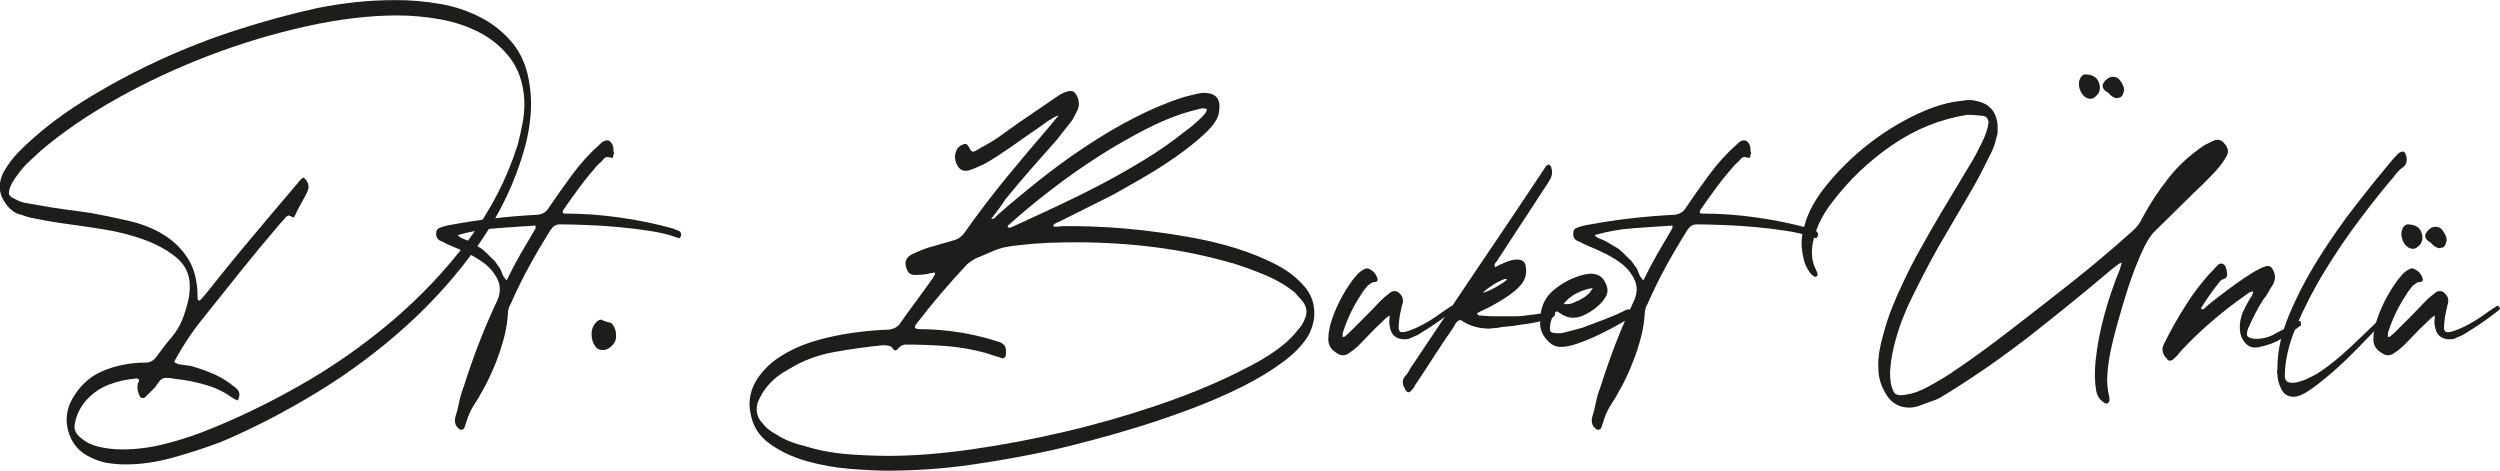
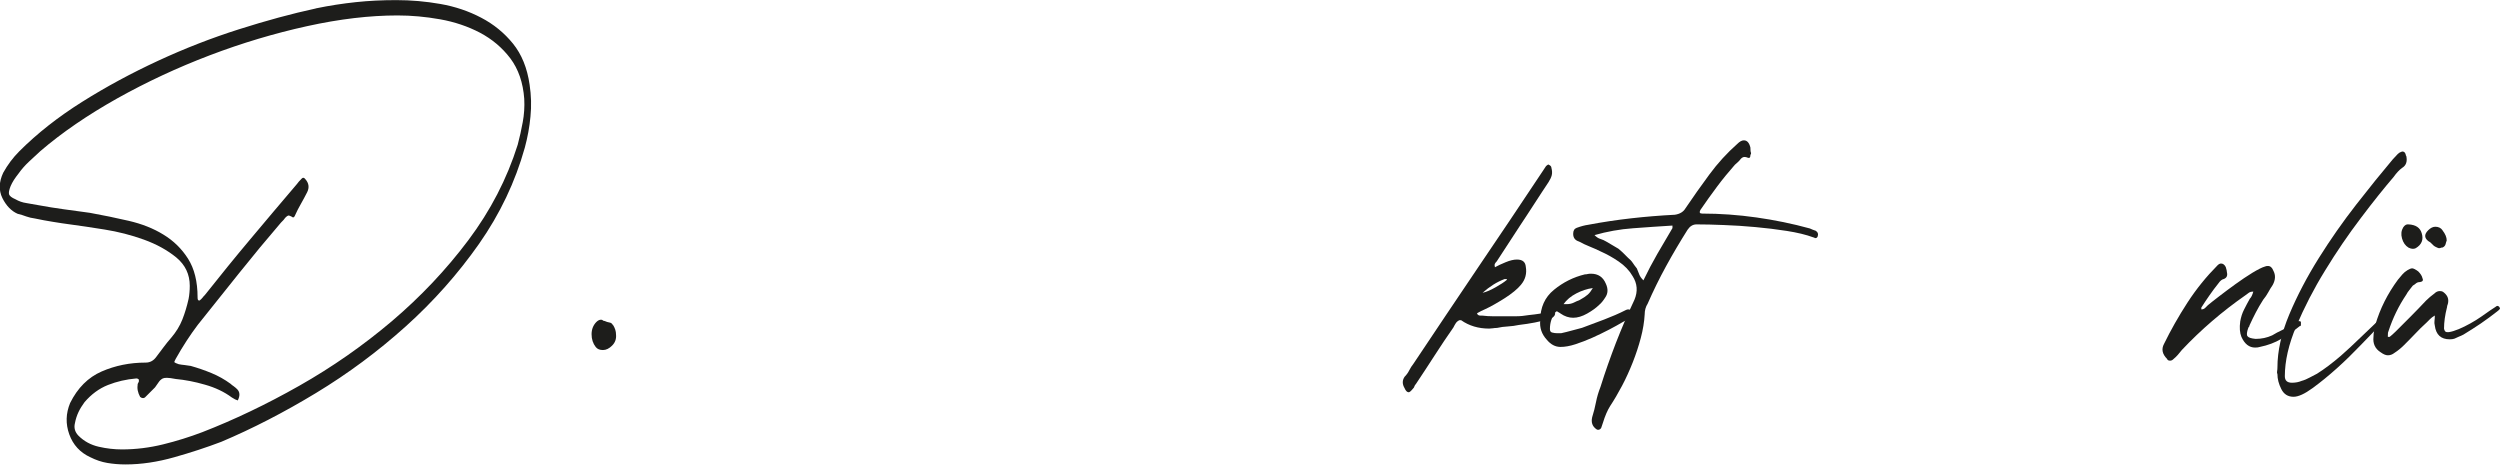
<svg xmlns="http://www.w3.org/2000/svg" id="katman_1" viewBox="0 0 233.19 43.91">
  <defs>
    <style>      .cls-1 {        fill: #1d1d1b;      }    </style>
  </defs>
  <path class="cls-1" d="M29.47.78c1.26-.26,2.5-.45,3.72-.58,1.22-.13,2.48-.19,3.78-.19,1.37,0,2.74.12,4.11.36,1.37.24,2.64.67,3.8,1.28,1.17.61,2.16,1.42,2.97,2.42.81,1,1.33,2.28,1.55,3.83.15,1,.18,1.99.08,2.97-.09.98-.27,1.95-.53,2.91-.89,3.18-2.31,6.17-4.27,8.97-1.96,2.79-4.24,5.36-6.83,7.69-2.59,2.33-5.39,4.41-8.38,6.22s-5.94,3.33-8.83,4.55c-1.37.52-2.83,1-4.39,1.44-1.55.44-3.07.67-4.55.67-.59,0-1.16-.05-1.69-.14-.54-.09-1.06-.27-1.58-.53-.96-.44-1.62-1.16-1.97-2.14-.35-.98-.32-1.95.08-2.92.7-1.41,1.68-2.39,2.94-2.94,1.26-.55,2.63-.83,4.11-.83.41,0,.74-.18,1-.55.22-.3.44-.59.67-.89.22-.3.46-.59.72-.89.44-.52.79-1.08,1.03-1.69.24-.61.43-1.25.58-1.92.04-.18.06-.38.08-.58.02-.2.03-.42.03-.64,0-1.07-.42-1.95-1.25-2.64-.83-.68-1.84-1.24-3.03-1.67-1.19-.43-2.41-.74-3.66-.94-1.26-.2-2.31-.36-3.16-.47-.56-.07-1.11-.16-1.67-.25-.56-.09-1.11-.19-1.67-.31-.3-.04-.56-.1-.81-.19-.24-.09-.51-.18-.81-.25-.59-.26-1.06-.75-1.42-1.47-.35-.72-.32-1.51.08-2.36.41-.74.91-1.41,1.5-2,1.67-1.67,3.62-3.2,5.86-4.61,2.24-1.41,4.6-2.68,7.08-3.83,2.48-1.15,5-2.13,7.55-2.94,2.55-.81,4.94-1.46,7.16-1.94ZM12.82,35.86c.04-.07.07-.15.11-.22.04-.07.04-.17,0-.28-.04,0-.06,0-.08-.03-.02-.02-.06-.03-.14-.03-.93.08-1.8.28-2.64.61-.83.33-1.56.87-2.19,1.61-.22.3-.41.6-.56.92-.15.32-.26.66-.33,1.03-.11.44,0,.83.33,1.17.52.52,1.15.86,1.89,1.03.74.17,1.46.25,2.17.25,1.29,0,2.57-.16,3.83-.47,1.26-.31,2.48-.69,3.66-1.14,2.96-1.15,5.98-2.59,9.05-4.33,3.07-1.74,5.95-3.75,8.63-6.02,2.68-2.28,5.06-4.79,7.13-7.55,2.07-2.76,3.61-5.73,4.61-8.91.19-.7.34-1.41.47-2.11.13-.7.18-1.42.14-2.17-.11-1.52-.55-2.78-1.3-3.78-.76-1-1.7-1.79-2.83-2.39-1.13-.59-2.37-1.01-3.72-1.25-1.35-.24-2.67-.36-3.97-.36-2.59,0-5.4.33-8.44,1-3.04.67-6.06,1.57-9.08,2.72-3.02,1.15-5.89,2.49-8.63,4.02-2.74,1.54-5.13,3.17-7.16,4.91-.37.33-.73.67-1.08,1-.35.33-.68.7-.97,1.11-.15.19-.29.38-.42.58-.13.2-.23.4-.31.58-.15.37-.19.63-.14.78.06.15.25.3.58.44.33.19.67.31,1.03.36.35.06.71.12,1.08.19.81.15,1.62.28,2.42.39.8.11,1.6.22,2.42.33,1.22.22,2.43.47,3.64.75,1.2.28,2.28.7,3.22,1.28.94.57,1.71,1.32,2.3,2.25.59.93.89,2.13.89,3.61,0,.19.04.28.11.28.04.04.11,0,.22-.11.07-.07.13-.14.17-.19.04-.06.09-.12.17-.19,1.41-1.78,2.82-3.52,4.25-5.22,1.42-1.7,2.88-3.42,4.36-5.16.07-.11.22-.28.44-.5.11-.11.22-.09.33.06.33.37.39.78.17,1.22-.19.37-.38.73-.58,1.08-.2.35-.4.73-.58,1.14-.07.15-.17.17-.28.06-.15-.07-.24-.11-.28-.11-.07,0-.19.07-.33.22-.07.11-.2.26-.39.44-1.33,1.55-2.64,3.13-3.91,4.72-1.28,1.59-2.56,3.2-3.86,4.83-.7.93-1.39,1.98-2.05,3.16-.11.19-.15.3-.11.33.04.04.17.09.39.17.19.04.37.06.56.08.19.02.37.05.56.08.67.19,1.31.41,1.94.67.63.26,1.22.59,1.78,1,.07.07.17.15.28.22.11.08.22.17.33.28.26.26.28.61.06,1.05-.15-.04-.33-.13-.56-.28-.7-.52-1.54-.92-2.5-1.19-.96-.28-1.87-.45-2.72-.53-.37-.07-.65-.11-.83-.11s-.31.02-.39.06c-.15.08-.28.19-.39.36-.11.17-.22.32-.33.47l-.94.94s-.09.06-.17.06c-.11,0-.2-.04-.28-.11-.22-.41-.3-.8-.22-1.17Z" />
-   <path class="cls-1" d="M63.34,21.54c.18.11.24.28.17.5-.04.11-.11.17-.22.17-.04,0-.07,0-.08-.03-.02-.02-.05-.03-.08-.03-.7-.26-1.54-.46-2.5-.61-.96-.15-1.94-.27-2.94-.36-1-.09-1.98-.16-2.94-.19-.96-.04-1.81-.06-2.55-.06-.33,0-.61.17-.83.5-.7,1.11-1.37,2.24-2,3.39-.63,1.15-1.2,2.31-1.72,3.5-.19.3-.28.63-.28,1-.04.7-.16,1.44-.36,2.19-.2.76-.45,1.52-.75,2.28-.3.76-.63,1.49-1,2.19-.37.7-.74,1.33-1.11,1.89-.26.41-.48.93-.67,1.55l-.17.5c-.07.11-.17.17-.28.17-.07,0-.13-.02-.17-.06-.37-.26-.5-.63-.39-1.11.15-.48.27-.95.36-1.42.09-.46.23-.93.42-1.42.44-1.41.93-2.78,1.44-4.11.52-1.33,1.09-2.67,1.72-4,.33-.78.28-1.52-.17-2.22-.3-.52-.73-.97-1.3-1.36-.57-.39-1.12-.69-1.64-.92-.37-.18-.72-.34-1.06-.47-.33-.13-.67-.29-1-.47-.37-.11-.56-.35-.56-.72,0-.3.11-.48.33-.56.41-.15.76-.24,1.05-.28,1.37-.26,2.72-.46,4.05-.61,1.33-.15,2.68-.26,4.05-.33.48-.07.81-.28,1-.61.7-1.04,1.44-2.08,2.22-3.14.78-1.06,1.65-2.01,2.61-2.86.22-.22.43-.33.61-.33.3,0,.5.22.61.67,0,.26.02.43.06.5,0,.07,0,.12-.03.14-.02.02-.03.05-.03.08,0,.22-.09.3-.28.22-.07-.04-.17-.06-.28-.06s-.22.06-.33.17c-.07.11-.17.21-.28.31-.11.09-.2.18-.28.25-.59.67-1.15,1.35-1.67,2.05-.52.7-1.04,1.42-1.55,2.17-.11.22-.06.33.17.33,1.67,0,3.35.12,5.05.36,1.7.24,3.37.58,5,1.03.15.07.33.15.56.22ZM49.96,21.26v-.22c-1.19.07-2.41.16-3.66.25-1.26.09-2.46.31-3.61.64.19.19.37.31.56.36.19.06.37.14.56.25.19.11.37.22.56.33s.37.22.56.33c.18.15.34.29.47.42.13.13.27.27.42.42.19.15.33.3.44.47.11.17.24.34.39.53.07.19.15.37.22.55.07.19.2.37.39.56.41-.85.84-1.67,1.3-2.47.46-.79.93-1.6,1.42-2.42Z" />
  <path class="cls-1" d="M57.18,30.31c.19.3.28.59.28.89.04.41-.08.75-.36,1.03-.28.28-.56.42-.86.42s-.52-.09-.67-.28c-.26-.33-.39-.73-.39-1.19s.15-.84.44-1.14c.15-.15.3-.22.44-.22.07,0,.13.02.17.06.04.04.09.06.17.06.15.07.3.12.44.14.15.02.26.1.33.25Z" />
-   <path class="cls-1" d="M98.04,11.6c.11-.11.21-.23.31-.36.09-.13.23-.29.42-.47-.26.07-.45.16-.58.25-.13.09-.27.18-.42.25-.56.41-1.12.81-1.69,1.19-.57.39-1.14.79-1.69,1.19-.44.3-.89.59-1.33.89-.44.3-.91.57-1.39.83-.19.07-.38.16-.58.25-.2.09-.42.18-.64.25-.08.04-.2.06-.39.06-.44,0-.76-.31-.94-.94-.07-.3-.06-.59.06-.89.11-.3.31-.5.61-.61.04,0,.06,0,.08-.03.02-.02.06-.03.14-.03.15,0,.24.06.28.17.07.07.12.15.14.22.02.07.06.15.14.22.07.07.15.11.22.11.04,0,.06,0,.08-.03.02-.02.05-.03.08-.03.15-.07.28-.15.39-.22.11-.07.24-.15.39-.22.56-.3,1.09-.63,1.61-1,.52-.37,1.04-.74,1.55-1.11l3.66-2.5c.37-.26.7-.43,1-.5.07-.04.18-.06.33-.06.18,0,.35.11.5.33.3.52.33,1.02.11,1.5-.08.15-.15.29-.22.42-.07.13-.15.27-.22.42-.22.3-.45.59-.69.89-.24.3-.47.59-.69.89-.85.96-1.68,1.91-2.5,2.83-.81.93-1.61,1.87-2.39,2.83-.19.3-.39.59-.61.89-.22.3-.46.61-.72.94.18,0,.31-.04.36-.11.06-.07.12-.15.19-.22,1.18-1.04,2.47-2.11,3.86-3.22s2.83-2.17,4.33-3.16c1.5-1,3.03-1.91,4.61-2.72,1.57-.81,3.12-1.46,4.64-1.94.3-.07.58-.15.86-.22.28-.07.56-.13.86-.17h.11c1.15,0,1.63.57,1.44,1.72-.04.59-.47,1.28-1.3,2.05-.83.78-1.79,1.54-2.86,2.28-1.07.74-2.15,1.42-3.22,2.03-1.07.61-1.91,1.08-2.5,1.42-.82.41-1.63.81-2.44,1.22-.81.41-1.63.81-2.44,1.22-.15.07-.29.14-.42.19-.13.06-.23.14-.3.25,0,.07.09.11.28.11.3-.04.57-.06.83-.06h.83c.89,0,1.94.04,3.17.11,1.22.07,2.52.19,3.89.36s2.76.38,4.16.64c1.41.26,2.75.59,4.03,1,1.28.41,2.44.88,3.5,1.42s1.9,1.16,2.53,1.86c.63.63,1,1.36,1.11,2.19.11.83-.04,1.66-.44,2.47-.48.89-1.28,1.75-2.39,2.58s-2.39,1.61-3.83,2.33-3,1.4-4.66,2.03c-1.67.63-3.3,1.19-4.91,1.69-1.61.5-3.12.93-4.52,1.3-1.41.37-2.59.67-3.55.89-2.55.56-5.12,1.02-7.69,1.39-2.57.37-5.17.55-7.8.55-.96,0-2.13-.06-3.5-.17-1.37-.11-2.71-.35-4.03-.72s-2.47-.92-3.47-1.64-1.59-1.69-1.78-2.91c-.18-.92-.04-1.85.44-2.78.55-.96,1.32-1.76,2.3-2.39.98-.63,2.05-1.12,3.22-1.47,1.17-.35,2.37-.61,3.61-.78,1.24-.17,2.38-.27,3.41-.3.41-.07.7-.22.89-.44.52-.74,1.04-1.47,1.58-2.19.54-.72,1.06-1.45,1.58-2.19.07-.15.13-.24.17-.28.07-.15.04-.22-.11-.22-.08.04-.16.06-.25.06s-.18.02-.25.06c-.19.04-.39.06-.61.08-.22.02-.43.03-.61.03-.41,0-.67-.18-.78-.55-.26-.63-.09-1.09.5-1.39.26-.11.51-.22.75-.33.24-.11.49-.2.75-.28l2.33-.67c.44-.11.79-.35,1.05-.72,1.26-1.78,2.56-3.49,3.91-5.14,1.35-1.65,2.75-3.3,4.19-4.97ZM114.92,24.54c-2.33-.67-4.7-1.16-7.11-1.47-2.41-.31-4.89-.47-7.44-.47-.85,0-1.72.02-2.61.05-.89.04-1.8.11-2.72.22-.44.04-.88.1-1.3.19-.43.09-.84.23-1.25.42l-1.17.5c-.22.07-.42.17-.58.28-.17.11-.34.24-.53.39-1.7,1.81-3.29,3.68-4.77,5.61-.19.26-.11.41.22.44,2.63,0,5.16.41,7.61,1.22.37.15.56.41.56.78v.39c-.04.22-.15.33-.33.33-.07,0-.13-.02-.17-.06-.41-.11-.87-.26-1.39-.44-1.22-.33-2.45-.55-3.69-.64-1.24-.09-2.49-.14-3.75-.14-.3,0-.56.15-.78.44-.08.07-.15.11-.22.11-.04,0-.09-.04-.17-.11-.11-.19-.26-.3-.44-.33-.19-.04-.37-.05-.55-.05-1.48.15-3,.36-4.55.64-1.55.28-2.98.82-4.28,1.64-1.33.7-2.28,1.72-2.83,3.05-.22.78-.07,1.43.44,1.94.3.41.72.76,1.28,1.05.74.48,1.59.83,2.55,1.05,1.29.41,2.61.67,3.94.78,1.33.11,2.67.17,4,.17,2.33,0,4.92-.2,7.77-.61,2.85-.41,5.74-.95,8.66-1.64,2.92-.68,5.77-1.5,8.55-2.44,2.78-.94,5.25-1.95,7.44-3.03.44-.22.93-.47,1.47-.75.54-.28,1.07-.59,1.61-.94.54-.35,1.04-.72,1.5-1.11.46-.39.84-.79,1.14-1.19.3-.3.54-.68.72-1.17.18-.48.15-.92-.11-1.33-.11-.18-.24-.35-.39-.5-.15-.15-.3-.31-.44-.5-.81-.67-1.76-1.22-2.83-1.67-1.07-.44-2.09-.81-3.05-1.11ZM112.19,10.83c.07-.07.15-.16.22-.25.07-.09.13-.23.17-.42-.08,0-.14,0-.19-.03-.06-.02-.12-.03-.19-.03-.11,0-.28.04-.5.11-1.44.33-2.97.91-4.58,1.72-1.61.81-3.19,1.72-4.75,2.72-1.55,1-3.04,2.05-4.44,3.14-1.41,1.09-2.65,2.12-3.72,3.08-.07.07-.14.13-.19.17-.05.04-.05.09.03.17.07.04.16.04.25,0,.09-.04.17-.07.25-.11,1.29-.59,2.64-1.21,4.02-1.86,1.39-.65,2.77-1.33,4.14-2.05,1.37-.72,2.71-1.48,4.02-2.28,1.31-.8,2.53-1.64,3.64-2.53.67-.48,1.28-1,1.83-1.55Z" />
-   <path class="cls-1" d="M135.62,28.65c.15.08.09.2-.17.39-.52.41-1.04.79-1.55,1.14-.52.35-1.05.69-1.61,1.03-.15.08-.29.14-.42.19s-.27.12-.42.19c-.11.04-.26.06-.44.06-.81,0-1.28-.42-1.39-1.28-.04-.15-.05-.3-.03-.44.02-.15.03-.31.03-.5-.19.11-.33.22-.44.33-.11.11-.22.22-.33.33-.37.33-.72.68-1.05,1.03-.33.35-.69.71-1.05,1.08-.26.26-.56.5-.89.72-.19.15-.39.22-.61.22-.19,0-.41-.09-.67-.28-.52-.33-.74-.81-.67-1.44,0-.18.02-.37.06-.56.04-.18.07-.37.11-.55.44-1.52,1.15-2.92,2.11-4.22.15-.18.29-.35.42-.5.13-.15.29-.28.47-.39.18-.11.33-.17.44-.17s.29.09.55.28c.22.22.35.43.39.61.11.22.04.35-.22.39-.15,0-.27.04-.36.11-.09.08-.19.15-.31.22-.11.15-.22.29-.33.42-.11.13-.2.27-.28.42-.7,1.04-1.26,2.18-1.67,3.44-.04.07-.06.2-.06.39v.11h.17c.15-.11.33-.28.56-.5.48-.48.95-.95,1.42-1.42.46-.46.93-.95,1.42-1.47.11-.11.23-.22.36-.33.13-.11.27-.22.42-.33.15-.15.31-.22.5-.22.11,0,.2.02.28.06.37.26.54.57.5.94,0,.07-.02.16-.06.25-.04.09-.06.18-.06.25-.19.74-.28,1.41-.28,2,.04.22.13.33.28.33h.17c.26-.04.56-.13.92-.28.35-.15.71-.32,1.08-.53.37-.2.71-.42,1.03-.64.31-.22.58-.41.8-.56l.5-.33c.07-.07.15-.11.22-.11.04,0,.09.04.17.11Z" />
  <path class="cls-1" d="M145.06,29.2c0,.26-.19.44-.55.55-.85.26-1.8.44-2.83.56-.33.07-.68.12-1.03.14-.35.02-.69.06-1.03.14-.11,0-.23,0-.36.03-.13.02-.25.03-.36.03-1,0-1.87-.26-2.61-.78h-.17c-.15.07-.26.17-.33.28s-.15.24-.22.39c-.59.85-1.18,1.72-1.75,2.61s-1.16,1.78-1.75,2.67c-.07.07-.12.15-.14.22-.02.08-.06.15-.14.22-.18.22-.31.33-.39.33-.15,0-.28-.13-.39-.39-.22-.37-.22-.72,0-1.05.19-.19.33-.39.44-.61.11-.22.24-.42.39-.61,2-3,4.01-5.99,6.02-8.97,2.02-2.98,4.03-5.97,6.02-8.97l.33-.5s.08-.07.14-.11c.06-.04.1-.04.14,0,.15.07.22.17.22.28.07.26.08.49.03.69-.05.2-.16.42-.3.64-.44.67-.89,1.34-1.33,2.03-.44.69-.89,1.36-1.33,2.03l-2.17,3.33c-.08.07-.13.15-.17.22-.04.08-.04.19,0,.33.26-.15.59-.3,1-.47.41-.17.76-.25,1.05-.25.52,0,.79.22.83.67.11.63-.04,1.19-.44,1.67-.33.41-.85.83-1.55,1.28-.7.44-1.3.78-1.78,1-.26.11-.52.24-.78.39.04.15.15.22.33.22h.17c.33.04.66.06.97.06h2.17c.39,0,.79-.04,1.19-.11.37-.04.73-.08,1.08-.14s.71-.12,1.08-.19c.15,0,.24.06.28.17ZM138.29,27.31c.33-.07.73-.24,1.19-.5.46-.26.8-.48,1.03-.67.07-.07.07-.11,0-.11h-.17c-.7.26-1.39.69-2.05,1.28Z" />
  <path class="cls-1" d="M152.22,29.15c.11.19.09.33-.06.44-.15.07-.28.15-.39.22-.11.07-.24.15-.39.22-.37.22-.8.46-1.3.72s-1.02.51-1.55.75c-.54.24-1.06.44-1.58.61-.52.17-.98.25-1.39.25-.48,0-.91-.22-1.28-.67-.48-.52-.69-1.13-.61-1.83,0-1.18.42-2.13,1.28-2.83s1.81-1.18,2.89-1.44c.07,0,.16,0,.25-.03.09-.02.19-.03.31-.03.67,0,1.13.31,1.39.94.22.48.2.91-.06,1.28-.19.3-.37.52-.55.67-.3.3-.68.57-1.14.83s-.9.39-1.3.39-.8-.13-1.17-.39c-.04-.04-.13-.09-.28-.17-.04-.07-.11-.06-.22.06-.33.44-.5.96-.5,1.55,0,.19.07.3.22.33.15.04.3.06.44.06h.39c.33-.07.67-.16,1-.25.33-.09.65-.18.94-.25.7-.26,1.4-.52,2.08-.78.68-.26,1.36-.55,2.03-.89.07-.04.15-.05.22-.05.15,0,.26.09.33.28ZM148.56,26.87c-.52.07-1.03.24-1.53.5-.5.26-.9.59-1.19,1h.28c.26,0,.48-.05.67-.14.19-.09.37-.18.56-.25.33-.18.58-.35.75-.5.17-.15.32-.35.47-.61Z" />
  <path class="cls-1" d="M169.38,21.54c.18.11.24.28.17.5-.04.11-.11.17-.22.17-.04,0-.07,0-.08-.03-.02-.02-.05-.03-.08-.03-.7-.26-1.54-.46-2.5-.61-.96-.15-1.94-.27-2.94-.36-1-.09-1.98-.16-2.94-.19-.96-.04-1.81-.06-2.55-.06-.33,0-.61.17-.83.5-.7,1.11-1.37,2.24-2,3.39-.63,1.15-1.2,2.31-1.72,3.5-.19.3-.28.63-.28,1-.04.7-.16,1.44-.36,2.19-.2.76-.45,1.52-.75,2.28-.3.76-.63,1.49-1,2.19-.37.7-.74,1.33-1.11,1.89-.26.41-.48.93-.67,1.55l-.17.5c-.07.11-.17.17-.28.17-.07,0-.13-.02-.17-.06-.37-.26-.5-.63-.39-1.11.15-.48.27-.95.36-1.42s.23-.93.42-1.42c.44-1.41.93-2.78,1.44-4.11.52-1.33,1.09-2.67,1.72-4,.33-.78.28-1.52-.17-2.22-.3-.52-.73-.97-1.3-1.36-.57-.39-1.12-.69-1.64-.92-.37-.18-.72-.34-1.05-.47-.33-.13-.67-.29-1-.47-.37-.11-.55-.35-.55-.72,0-.3.11-.48.33-.56.41-.15.76-.24,1.05-.28,1.37-.26,2.72-.46,4.05-.61,1.33-.15,2.68-.26,4.05-.33.48-.07.81-.28,1-.61.7-1.04,1.44-2.08,2.22-3.14.78-1.06,1.65-2.01,2.61-2.86.22-.22.42-.33.61-.33.3,0,.5.22.61.67,0,.26.02.43.06.5,0,.07,0,.12-.03.14-.02.02-.03.05-.03.08,0,.22-.09.3-.28.22-.07-.04-.17-.06-.28-.06s-.22.06-.33.17c-.08.11-.17.21-.28.31-.11.09-.2.18-.28.25-.59.67-1.15,1.35-1.67,2.05-.52.7-1.04,1.42-1.55,2.17-.11.22-.06.33.17.33,1.67,0,3.35.12,5.05.36,1.7.24,3.37.58,5,1.03.15.07.33.15.56.22ZM156,21.26v-.22c-1.19.07-2.41.16-3.66.25-1.26.09-2.46.31-3.61.64.19.19.37.31.56.36.19.06.37.14.55.25.19.11.37.22.56.33s.37.22.56.33c.18.15.34.29.47.42.13.13.27.27.42.42.18.15.33.3.44.47.11.17.24.34.39.53.07.19.15.37.22.55.07.19.2.37.39.56.41-.85.84-1.67,1.3-2.47.46-.79.93-1.6,1.42-2.42Z" />
-   <path class="cls-1" d="M197.74,25.09c.07-.22.13-.42.17-.61-.19.08-.33.16-.44.25-.11.09-.22.18-.33.25-2.41,2.04-4.87,4.04-7.38,6.02-2.52,1.98-5.11,3.8-7.77,5.47-.3.19-.6.37-.92.56-.32.19-.66.33-1.03.44-.3.11-.62.23-.97.36-.35.13-.68.19-.97.19-.93,0-1.64-.4-2.14-1.19-.5-.8-.75-1.6-.75-2.42-.04-.52,0-1.05.08-1.58.09-.54.21-1.06.36-1.58.22-.85.49-1.67.8-2.47.31-.79.66-1.58,1.03-2.36.52-1.11,1.07-2.19,1.67-3.25.59-1.06,1.2-2.12,1.83-3.19l3-5c.26-.44.56-1.01.89-1.69.33-.68.54-1.29.61-1.8,0-.37-.15-.59-.44-.67-.3-.04-.55-.06-.78-.08-.22-.02-.48-.03-.78-.03-2.52.41-4.85,1.35-7,2.83-2.15,1.48-3.98,3.22-5.5,5.22-.89,1.11-1.48,2.26-1.78,3.44-.15.52-.21,1.04-.19,1.55.02.52.16,1.02.42,1.5.07.15.11.26.11.33s-.02.13-.06.17c-.07.07-.15.09-.22.06-.15-.07-.26-.16-.33-.25-.07-.09-.15-.19-.22-.31-.22-.33-.38-.69-.47-1.08s-.16-.79-.19-1.19c-.04-.63.06-1.3.28-2,.33-1.22,1.04-2.5,2.14-3.83s2.34-2.55,3.75-3.66c1.41-1.11,2.91-2.04,4.5-2.8,1.59-.76,3.05-1.19,4.39-1.3.11-.04.3-.06.55-.06s.44.02.56.06c1.29.22,2,.98,2.11,2.28v.58c0,.2-.04.4-.11.58-.11.52-.28,1-.5,1.44-.26.52-.52,1.04-.78,1.55-.26.52-.54,1.04-.83,1.55-.56.96-1.11,1.92-1.67,2.86-.55.94-1.11,1.9-1.67,2.86-.85,1.52-1.69,3.14-2.53,4.86-.83,1.72-1.42,3.43-1.75,5.13-.08.44-.13.89-.17,1.33-.04.44-.02.91.06,1.39.07.33.17.59.28.78.11.19.31.28.61.28.22,0,.41-.02.56-.06.3-.04.62-.12.97-.25.35-.13.71-.3,1.08-.5s.73-.41,1.08-.61c.35-.2.64-.38.86-.53,1-.67,1.98-1.35,2.94-2.05.96-.7,1.92-1.42,2.89-2.17,1.92-1.48,3.82-2.96,5.69-4.44s3.69-3.02,5.47-4.61c.48-.41.81-.83,1-1.28.74-1.37,1.57-2.64,2.5-3.8.92-1.17,2.04-2.17,3.33-3.03.15-.07.28-.14.39-.19.11-.06.24-.12.39-.19.11-.07.26-.11.44-.11.22,0,.41.09.56.28.41.41.5.81.28,1.22-.3.56-.77,1.17-1.42,1.83-.65.67-1.19,1.2-1.64,1.61-.63.63-1.25,1.24-1.86,1.83-.61.59-1.23,1.2-1.86,1.83-.37.37-.78,1.05-1.22,2.05-.44,1-.85,2.07-1.22,3.22-.37,1.15-.7,2.27-1,3.36-.3,1.09-.5,1.92-.61,2.47-.15.74-.25,1.46-.3,2.17-.06.7,0,1.43.19,2.17v.25c0,.09-.04.18-.11.25-.04,0-.06,0-.06.03s-.02.03-.06.03c-.15,0-.3-.07-.44-.22-.3-.22-.48-.54-.56-.94-.15-.89-.17-1.83-.06-2.83.15-1.41.42-2.85.83-4.33.41-1.48.89-2.89,1.44-4.22ZM194.58,6.94c.67.04,1.07.31,1.22.83.19.59,0,1.05-.55,1.39-.08.04-.17.06-.28.06s-.24-.04-.39-.11c-.3-.19-.5-.47-.61-.86-.11-.39-.07-.73.11-1.03.15-.22.31-.31.5-.28ZM197.74,7.49c.26.33.39.65.39.94-.04.11-.07.23-.11.36-.04.13-.13.23-.28.31-.07,0-.13,0-.17.03-.04.02-.09.03-.17.03-.04,0-.13-.04-.28-.11-.15-.07-.27-.17-.36-.28-.09-.11-.21-.2-.36-.28-.37-.3-.37-.63,0-1,.22-.22.44-.33.67-.33.3,0,.52.11.67.33Z" />
  <path class="cls-1" d="M214.62,30.03v.28c0,.07-.04.11-.11.11-.55.44-1.13.84-1.72,1.19-.59.35-1.26.6-2,.75-.11.04-.26.06-.44.06-.55,0-.98-.33-1.28-1-.15-.37-.19-.85-.11-1.44.07-.41.19-.78.36-1.11.17-.33.34-.67.53-1,.07-.07.14-.17.19-.28.05-.11.1-.24.14-.39-.19,0-.33.04-.42.11-.09.07-.19.15-.3.22-2.18,1.52-4.16,3.22-5.94,5.11-.15.19-.28.34-.39.47-.11.13-.26.27-.44.42-.07.07-.17.11-.28.11-.15,0-.24-.06-.28-.17-.44-.44-.54-.91-.28-1.39.63-1.29,1.36-2.58,2.19-3.86.83-1.28,1.77-2.43,2.8-3.47.11-.11.22-.17.33-.17.18,0,.33.11.44.33.07.22.11.39.11.5.07.3-.02.5-.28.61-.19.04-.35.17-.5.39-.3.37-.57.74-.83,1.11-.26.37-.52.76-.78,1.17v.17c.15,0,.27-.05.36-.14.09-.09.18-.18.25-.25.22-.19.57-.46,1.05-.83.48-.37.99-.75,1.53-1.14.54-.39,1.06-.74,1.58-1.06.52-.31.91-.51,1.17-.58.07-.04.17-.05.28-.05.22,0,.39.15.5.44.22.41.2.85-.06,1.33-.15.22-.29.45-.42.69-.13.24-.29.47-.47.69-.26.41-.49.8-.69,1.19-.2.39-.4.79-.58,1.19,0,.07-.04.15-.11.22-.15.41-.18.68-.08.8.09.13.34.21.75.25.56,0,1.07-.11,1.55-.33.3-.18.61-.35.94-.5.33-.15.65-.31.94-.5.22-.15.41-.26.55-.33.15,0,.22.02.22.05Z" />
  <path class="cls-1" d="M224.45,14.55c.11.52-.02.89-.39,1.11-.26.19-.52.46-.78.83-.89,1.04-1.92,2.32-3.08,3.86-1.17,1.54-2.28,3.17-3.33,4.89-1.06,1.72-1.94,3.44-2.67,5.16s-1.08,3.29-1.08,4.69c0,.41.22.61.67.61.33,0,.63-.06.89-.17.26-.07.51-.18.75-.31.24-.13.47-.25.69-.36.7-.44,1.44-1,2.22-1.67.63-.56,1.23-1.11,1.8-1.67.57-.55,1.16-1.11,1.75-1.67.07-.11.17-.21.28-.31.11-.09.2-.17.28-.25.11-.11.18-.11.22,0,.07.08.07.15,0,.22,0,.07-.05.17-.17.28-.15.19-.29.34-.42.47-.13.13-.27.27-.42.42-.33.33-.83.85-1.5,1.55-.67.7-1.39,1.41-2.17,2.11s-1.54,1.32-2.28,1.86c-.74.54-1.33.81-1.78.81-.52,0-.9-.24-1.14-.72-.24-.48-.36-.94-.36-1.39-.04-.07-.05-.17-.03-.28s.03-.22.03-.33c0-1.55.37-3.21,1.11-4.97.74-1.76,1.66-3.51,2.75-5.25s2.26-3.41,3.5-5c1.24-1.59,2.38-3,3.41-4.22.11-.11.21-.22.31-.33.09-.11.19-.2.3-.28.15-.07.24-.11.28-.11.18,0,.29.13.33.39Z" />
  <path class="cls-1" d="M233.11,28.65c.15.08.09.2-.17.39-.52.41-1.04.79-1.55,1.14-.52.35-1.05.69-1.61,1.03-.15.08-.29.14-.42.19-.13.06-.27.12-.42.19-.11.04-.26.06-.44.06-.81,0-1.28-.42-1.39-1.28-.04-.15-.05-.3-.03-.44.02-.15.03-.31.03-.5-.19.11-.33.22-.44.33l-.33.33c-.37.33-.72.68-1.05,1.03-.33.35-.69.71-1.06,1.08-.26.26-.55.5-.89.72-.19.15-.39.22-.61.22-.19,0-.41-.09-.67-.28-.52-.33-.74-.81-.67-1.44,0-.18.02-.37.06-.56.04-.18.07-.37.11-.55.44-1.52,1.15-2.92,2.11-4.22.15-.18.29-.35.42-.5.13-.15.29-.28.47-.39.18-.11.33-.17.44-.17s.3.09.56.28c.22.22.35.43.39.61.11.22.04.35-.22.39-.15,0-.27.04-.36.11-.09.08-.19.15-.31.22-.11.15-.22.29-.33.42-.11.13-.2.27-.28.42-.7,1.04-1.26,2.18-1.67,3.44-.04.07-.05.2-.05.39v.11h.17c.15-.11.33-.28.56-.5.48-.48.95-.95,1.42-1.42.46-.46.93-.95,1.42-1.47.11-.11.23-.22.36-.33.13-.11.27-.22.42-.33.15-.15.31-.22.5-.22.11,0,.2.02.28.06.37.26.54.57.5.94,0,.07-.02.16-.05.25-.04.09-.06.18-.06.25-.19.74-.28,1.41-.28,2,.04.22.13.33.28.33h.17c.26-.04.56-.13.92-.28.35-.15.71-.32,1.08-.53.37-.2.71-.42,1.03-.64.31-.22.58-.41.8-.56l.5-.33c.07-.07.15-.11.22-.11.04,0,.09.04.17.11ZM224.67,20.93c.67.04,1.07.31,1.22.83.18.59,0,1.06-.56,1.39-.07.04-.17.06-.28.06s-.24-.04-.39-.11c-.3-.18-.5-.47-.61-.86-.11-.39-.07-.73.11-1.03.15-.22.31-.31.5-.28ZM227.83,21.49c.26.33.39.65.39.94-.04.11-.08.23-.11.36-.04.13-.13.23-.28.3-.08,0-.13,0-.17.03-.04.02-.09.03-.17.03-.04,0-.13-.04-.28-.11-.15-.07-.27-.17-.36-.28-.09-.11-.21-.2-.36-.28-.37-.3-.37-.63,0-1,.22-.22.44-.33.67-.33.29,0,.52.11.67.33Z" />
</svg>